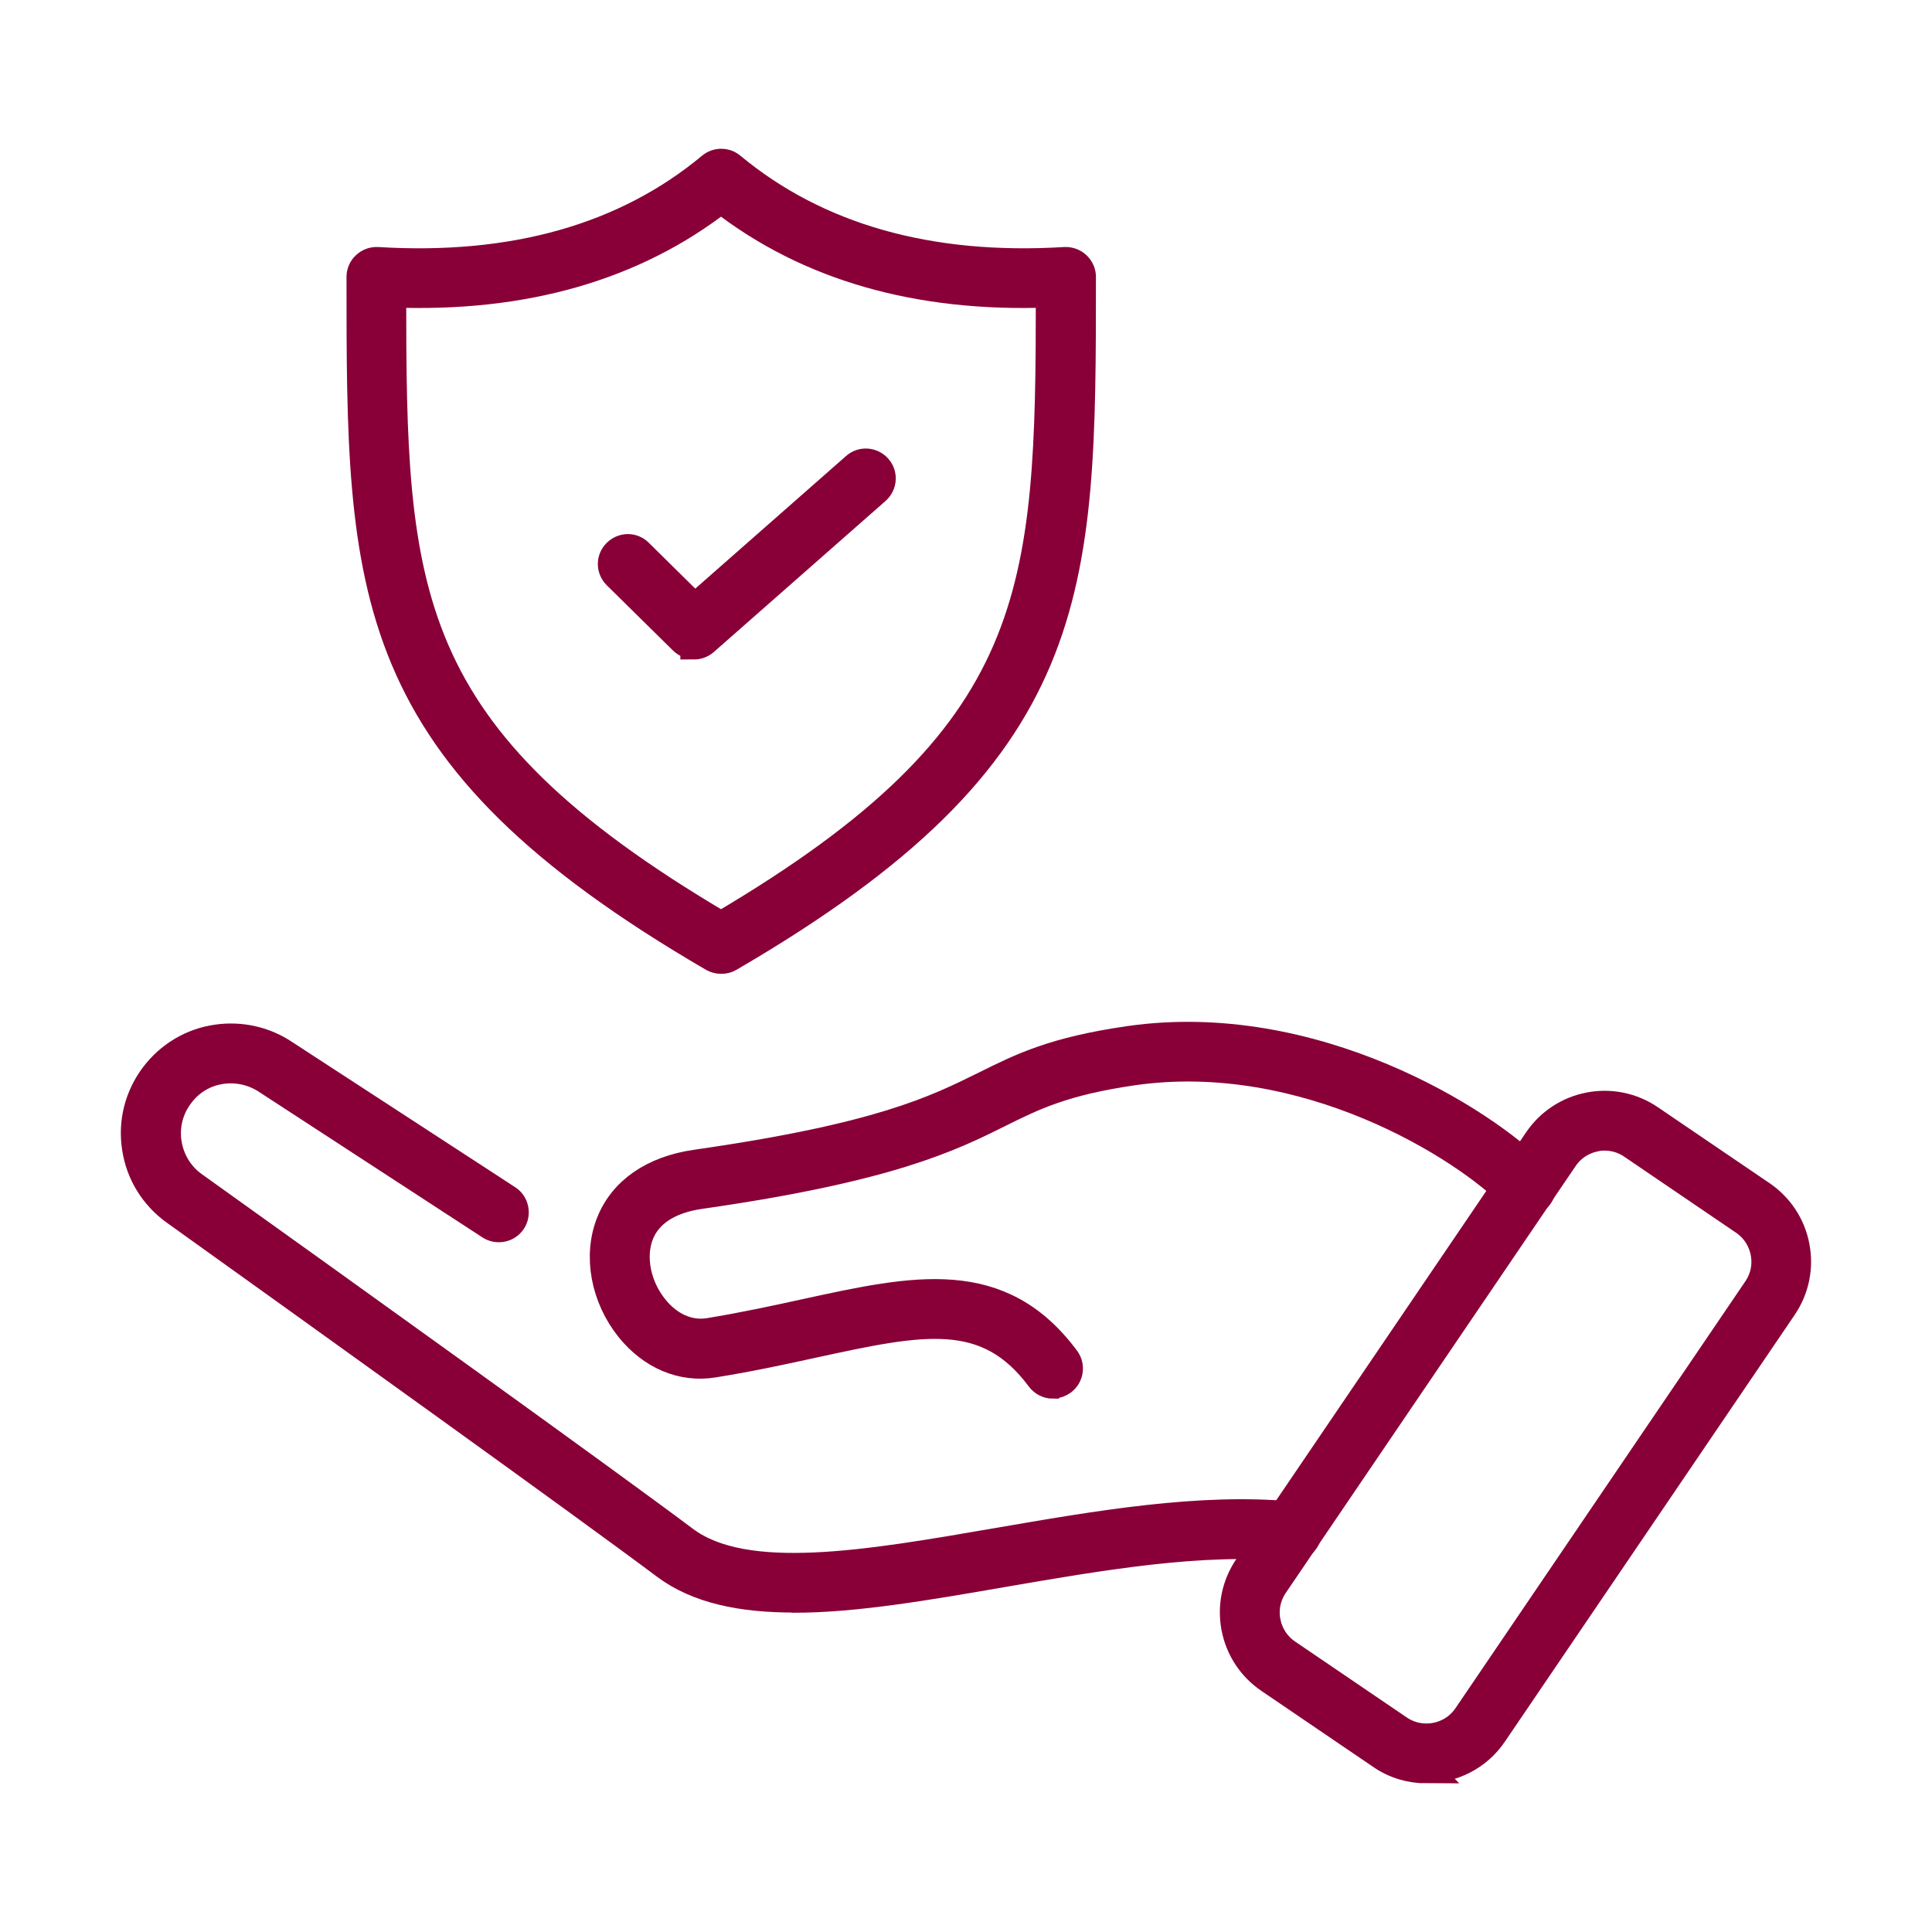
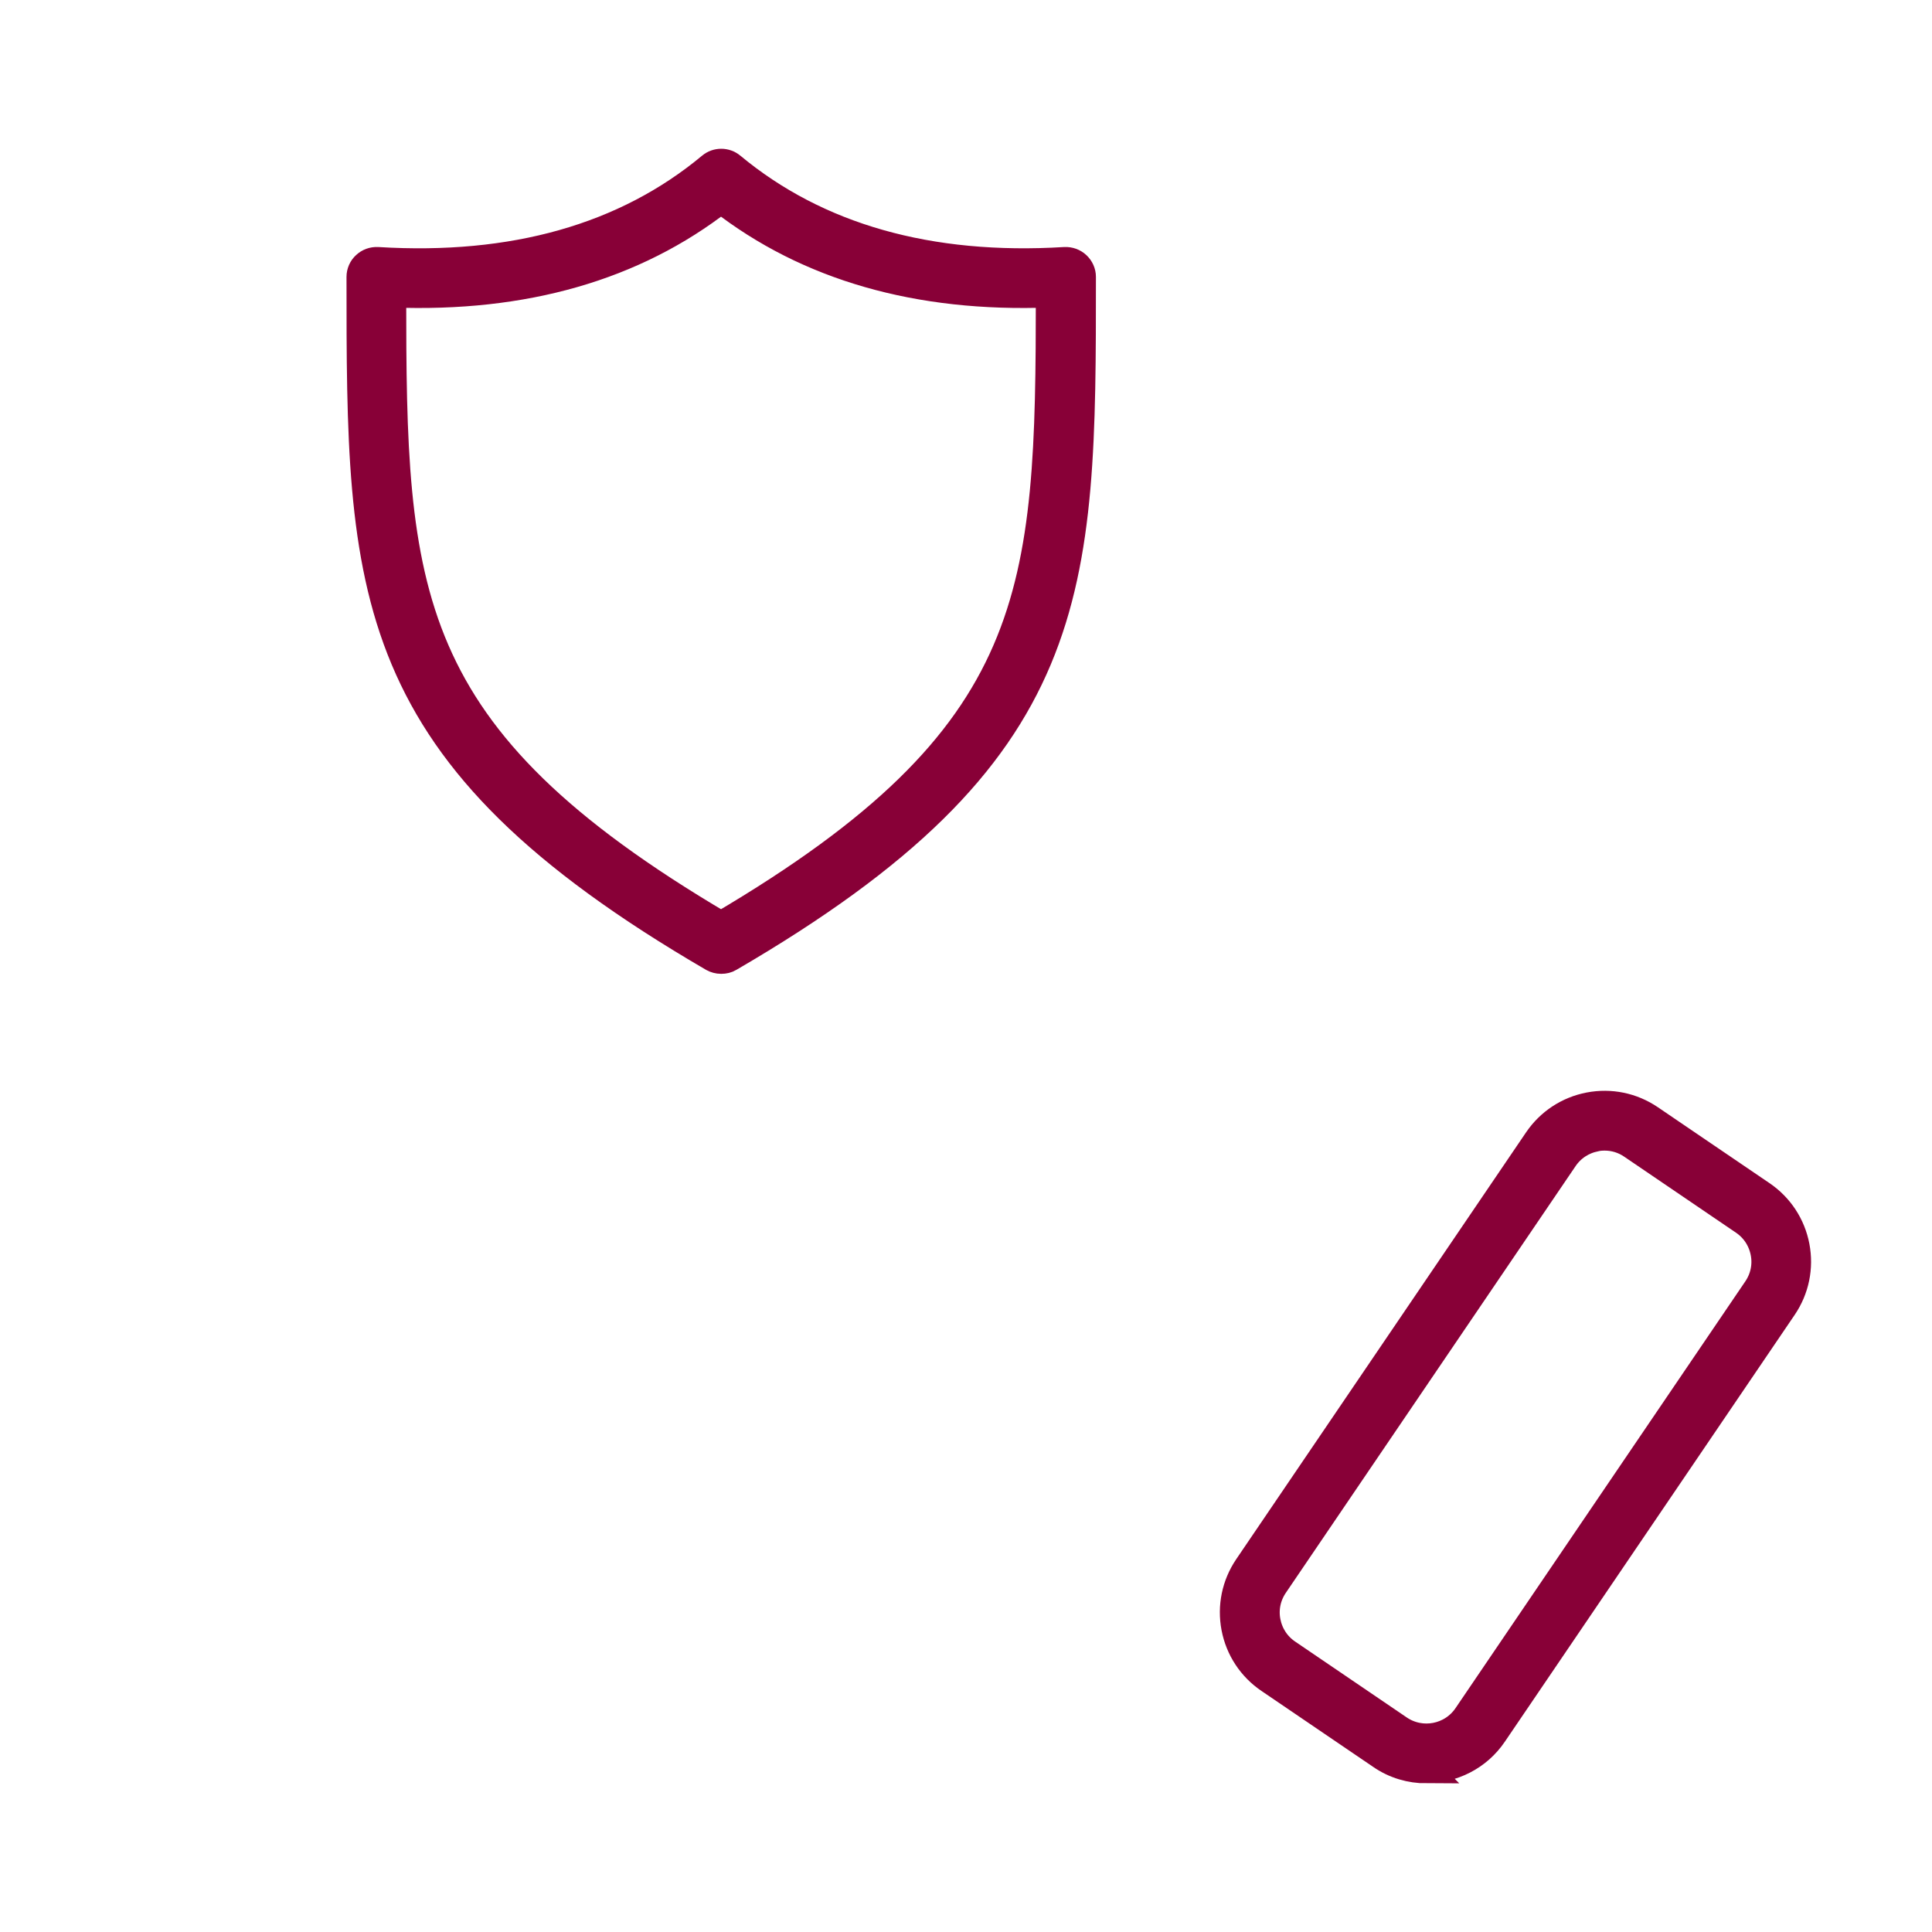
<svg xmlns="http://www.w3.org/2000/svg" id="Layer_1" viewBox="0 0 100 100">
  <defs>
    <style>
      .cls-1 {
        fill: #880037;
        stroke: #880037;
        stroke-miterlimit: 10;
        stroke-width: 1.41px;
      }
    </style>
  </defs>
  <g>
-     <path class="cls-1" d="M54.5,71.69c-.26,0-.51-.12-.68-.34-2.76-3.72-6.13-2.98-11.72-1.77-1.55.34-3.3.72-5.18,1.02-1.62.26-3.2-.41-4.35-1.83-1.29-1.61-1.69-3.76-1.01-5.48.66-1.67,2.24-2.76,4.46-3.08,9.51-1.36,12.4-2.8,14.95-4.06,1.93-.96,3.59-1.78,7.47-2.34,9.52-1.37,18.36,4.15,21.15,7.03.32.34.32.87-.02,1.19-.34.32-.87.32-1.19-.02-2.6-2.68-10.83-7.8-19.7-6.54-3.61.52-5.17,1.29-6.96,2.18-2.53,1.26-5.69,2.82-15.46,4.22-1.62.23-2.7.93-3.13,2.03-.45,1.15-.15,2.68.76,3.8.76.94,1.76,1.38,2.77,1.23,1.84-.3,3.49-.66,5.09-1.01,5.6-1.22,10.02-2.18,13.43,2.41.28.37.2.9-.17,1.18-.15.11-.33.17-.5.17Z" />
    <g>
      <path class="cls-1" d="M73.83,91.6c-.81,0-1.64-.23-2.36-.73l-5.78-3.93c-.93-.63-1.56-1.59-1.77-2.69-.21-1.1.02-2.22.65-3.15l15-22.09c.63-.93,1.59-1.56,2.69-1.77,1.1-.21,2.22.02,3.15.65l5.78,3.93c.93.63,1.56,1.59,1.77,2.69.21,1.1-.02,2.22-.65,3.15l-15,22.09c-.81,1.2-2.14,1.84-3.49,1.84ZM83.06,58.85c-.16,0-.32.01-.48.05-.66.13-1.23.5-1.61,1.06l-15,22.09c-.38.56-.52,1.23-.39,1.89.13.66.5,1.23,1.06,1.61h0l5.78,3.93c1.15.78,2.72.48,3.5-.67l15-22.09c.38-.56.52-1.23.39-1.89-.13-.66-.5-1.23-1.06-1.61l-5.78-3.93c-.42-.29-.91-.44-1.41-.44Z" />
-       <path class="cls-1" d="M41.08,82.76c-2.67,0-4.97-.45-6.66-1.72-4.19-3.14-17.7-12.83-25.38-18.33-1.1-.79-1.82-1.96-2.02-3.29-.21-1.34.13-2.67.94-3.75.8-1.06,1.97-1.76,3.29-1.94,1.23-.17,2.48.11,3.51.81l11.52,7.5c.39.25.5.78.25,1.17s-.78.5-1.17.25l-11.53-7.51c-.7-.47-1.52-.66-2.34-.55-.88.12-1.65.58-2.17,1.29-.54.72-.76,1.6-.62,2.48.14.88.61,1.66,1.34,2.18,7.69,5.5,21.21,15.2,25.41,18.35,3.13,2.34,9.43,1.25,16.1.1,5.22-.9,10.61-1.84,15.4-1.37.46.05.8.46.76.92-.05.46-.46.8-.92.76-4.56-.45-9.84.47-14.95,1.35-3.83.66-7.55,1.31-10.73,1.31Z" />
    </g>
  </g>
  <g>
    <path class="cls-1" d="M37.32,49.7c-.15,0-.29-.04-.42-.11-18.26-10.63-18.26-18.86-18.26-35.26,0-.23.1-.46.27-.61.17-.16.39-.24.63-.23,7.03.43,12.83-1.21,17.25-4.89.31-.26.77-.26,1.08,0,4.42,3.67,10.22,5.32,17.25,4.89.23-.01.46.07.63.23.17.16.27.38.27.61,0,16.4,0,24.63-18.26,35.26-.13.08-.28.11-.42.11ZM20.32,15.21c0,15.5.31,22.83,17,32.67,16.68-9.83,16.99-17.17,17-32.67-6.8.26-12.51-1.38-17-4.88-4.49,3.5-10.2,5.14-17,4.88Z" />
-     <path class="cls-1" d="M35.92,33.41c-.21,0-.43-.08-.59-.24l-3.43-3.38c-.33-.33-.34-.86,0-1.19.33-.33.86-.34,1.19,0l2.87,2.83,8.3-7.3c.35-.31.88-.27,1.19.08.31.35.27.88-.08,1.19l-8.89,7.82c-.16.14-.36.21-.56.21Z" />
  </g>
</svg>